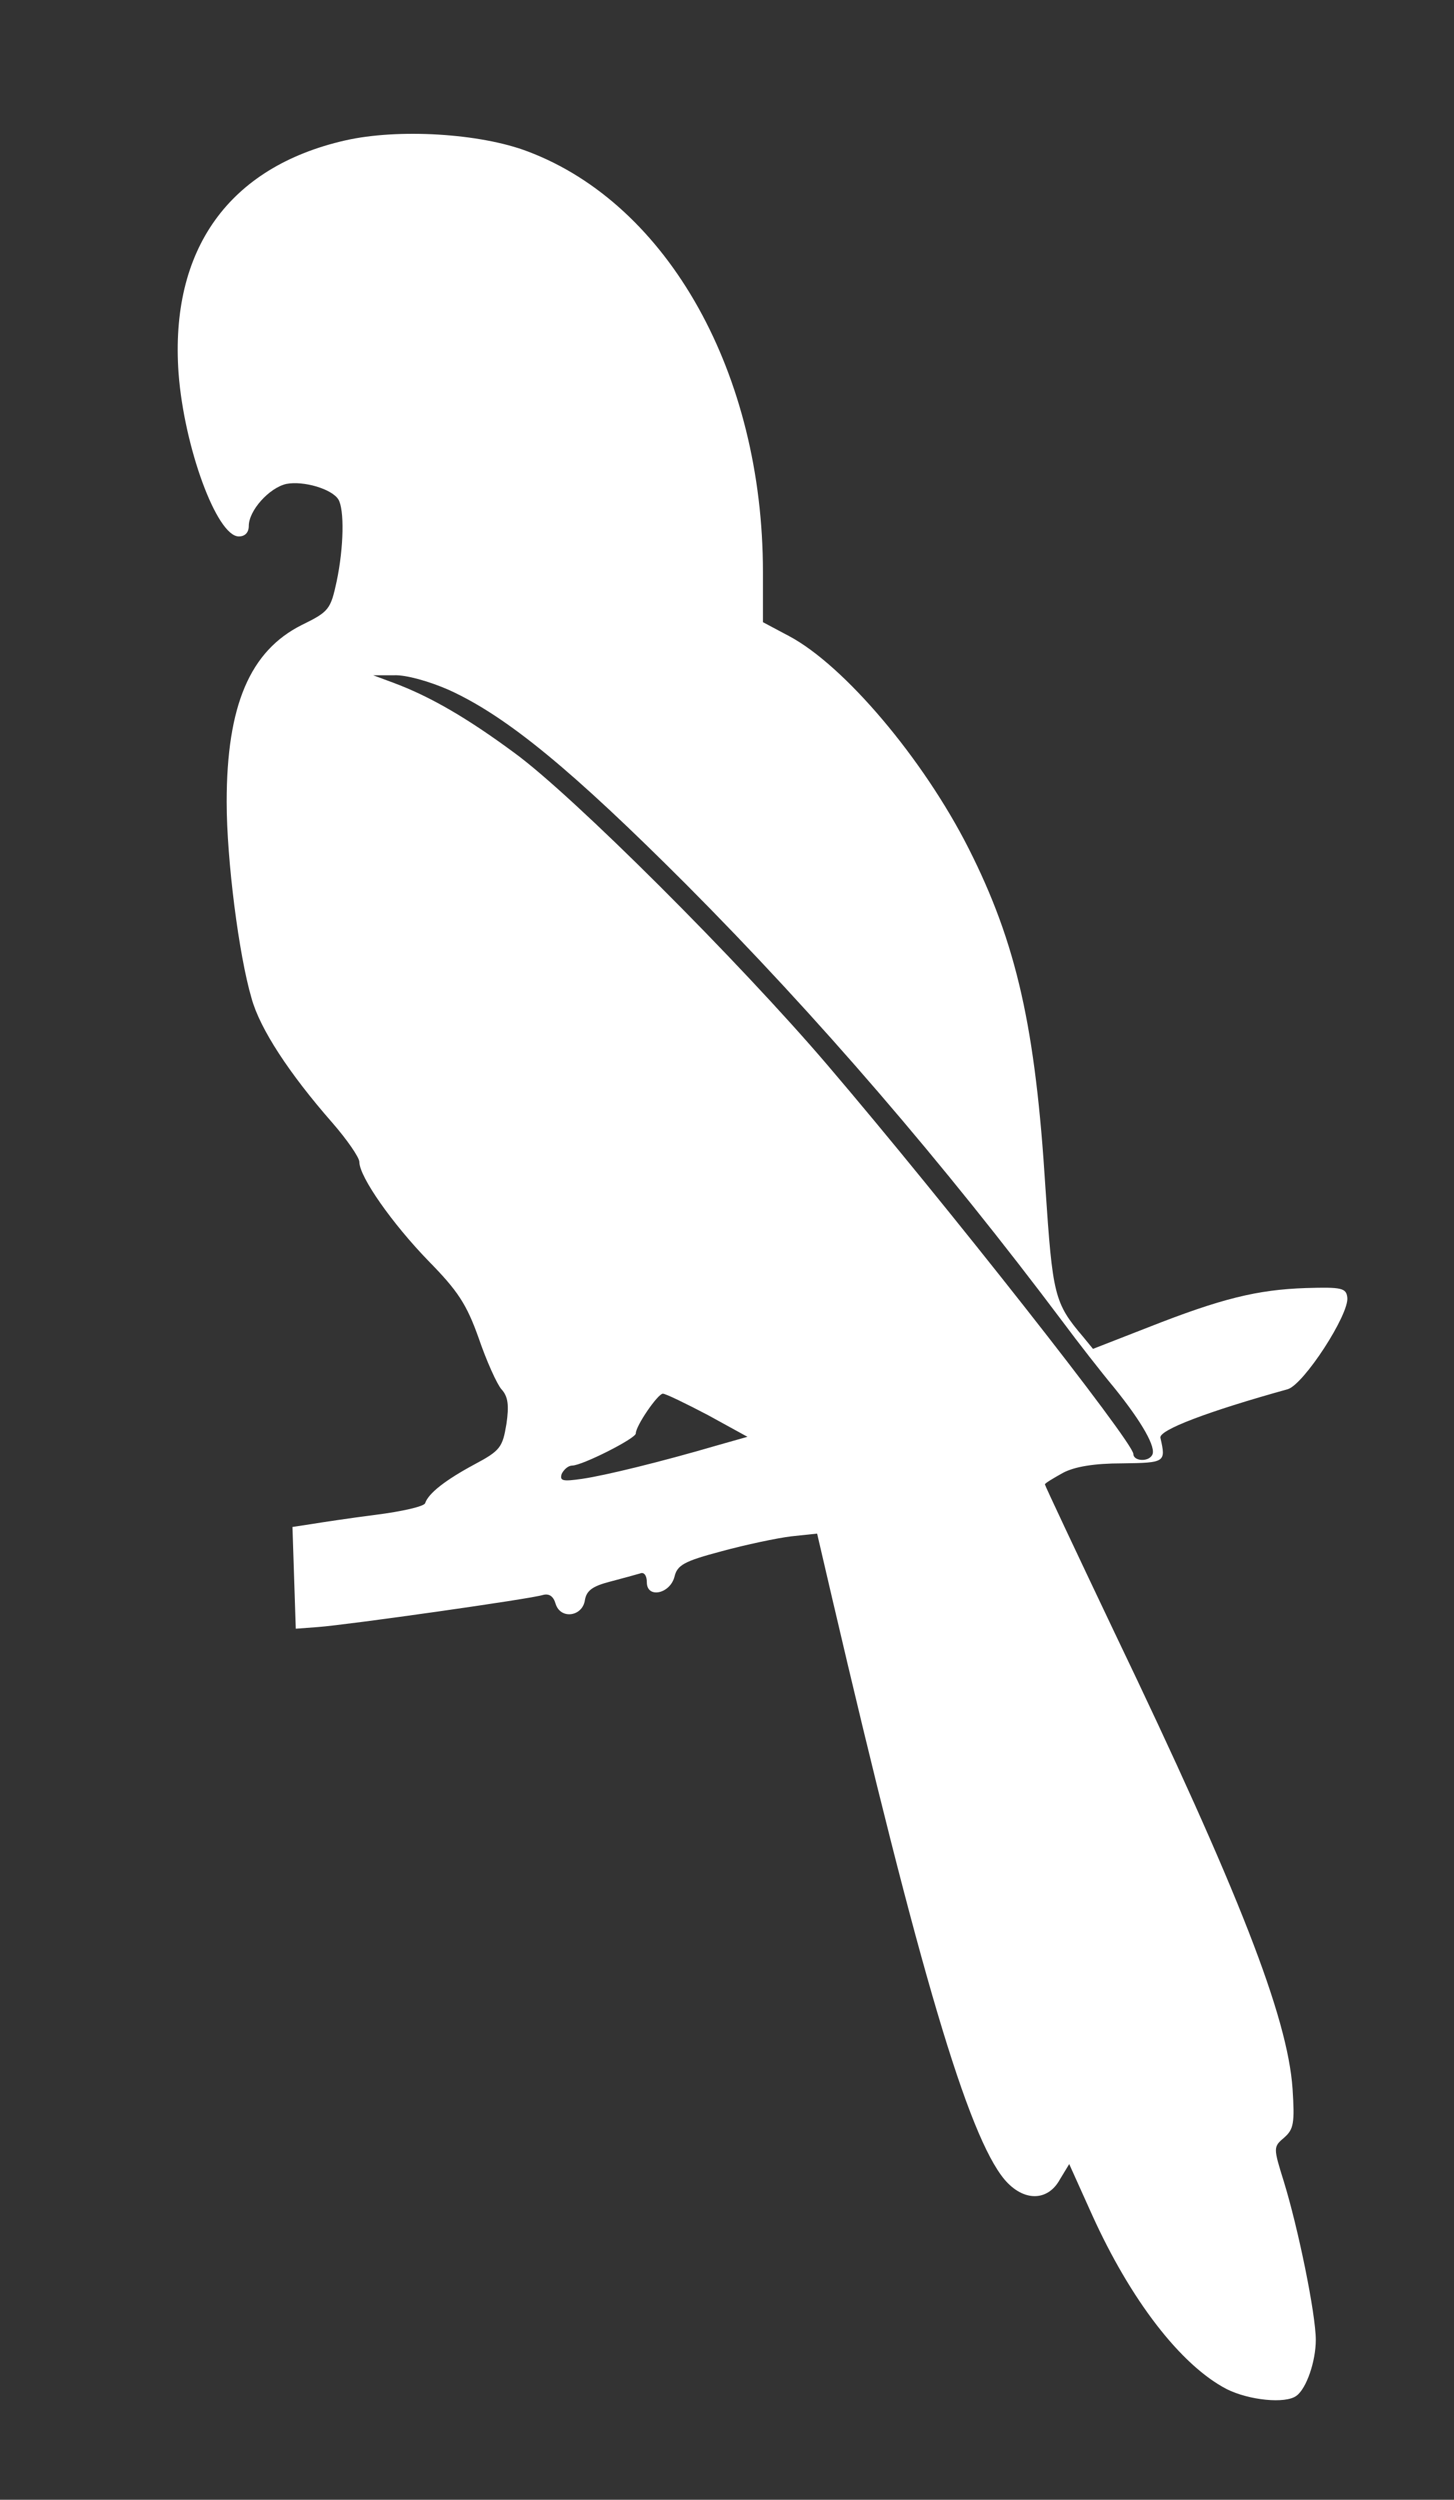
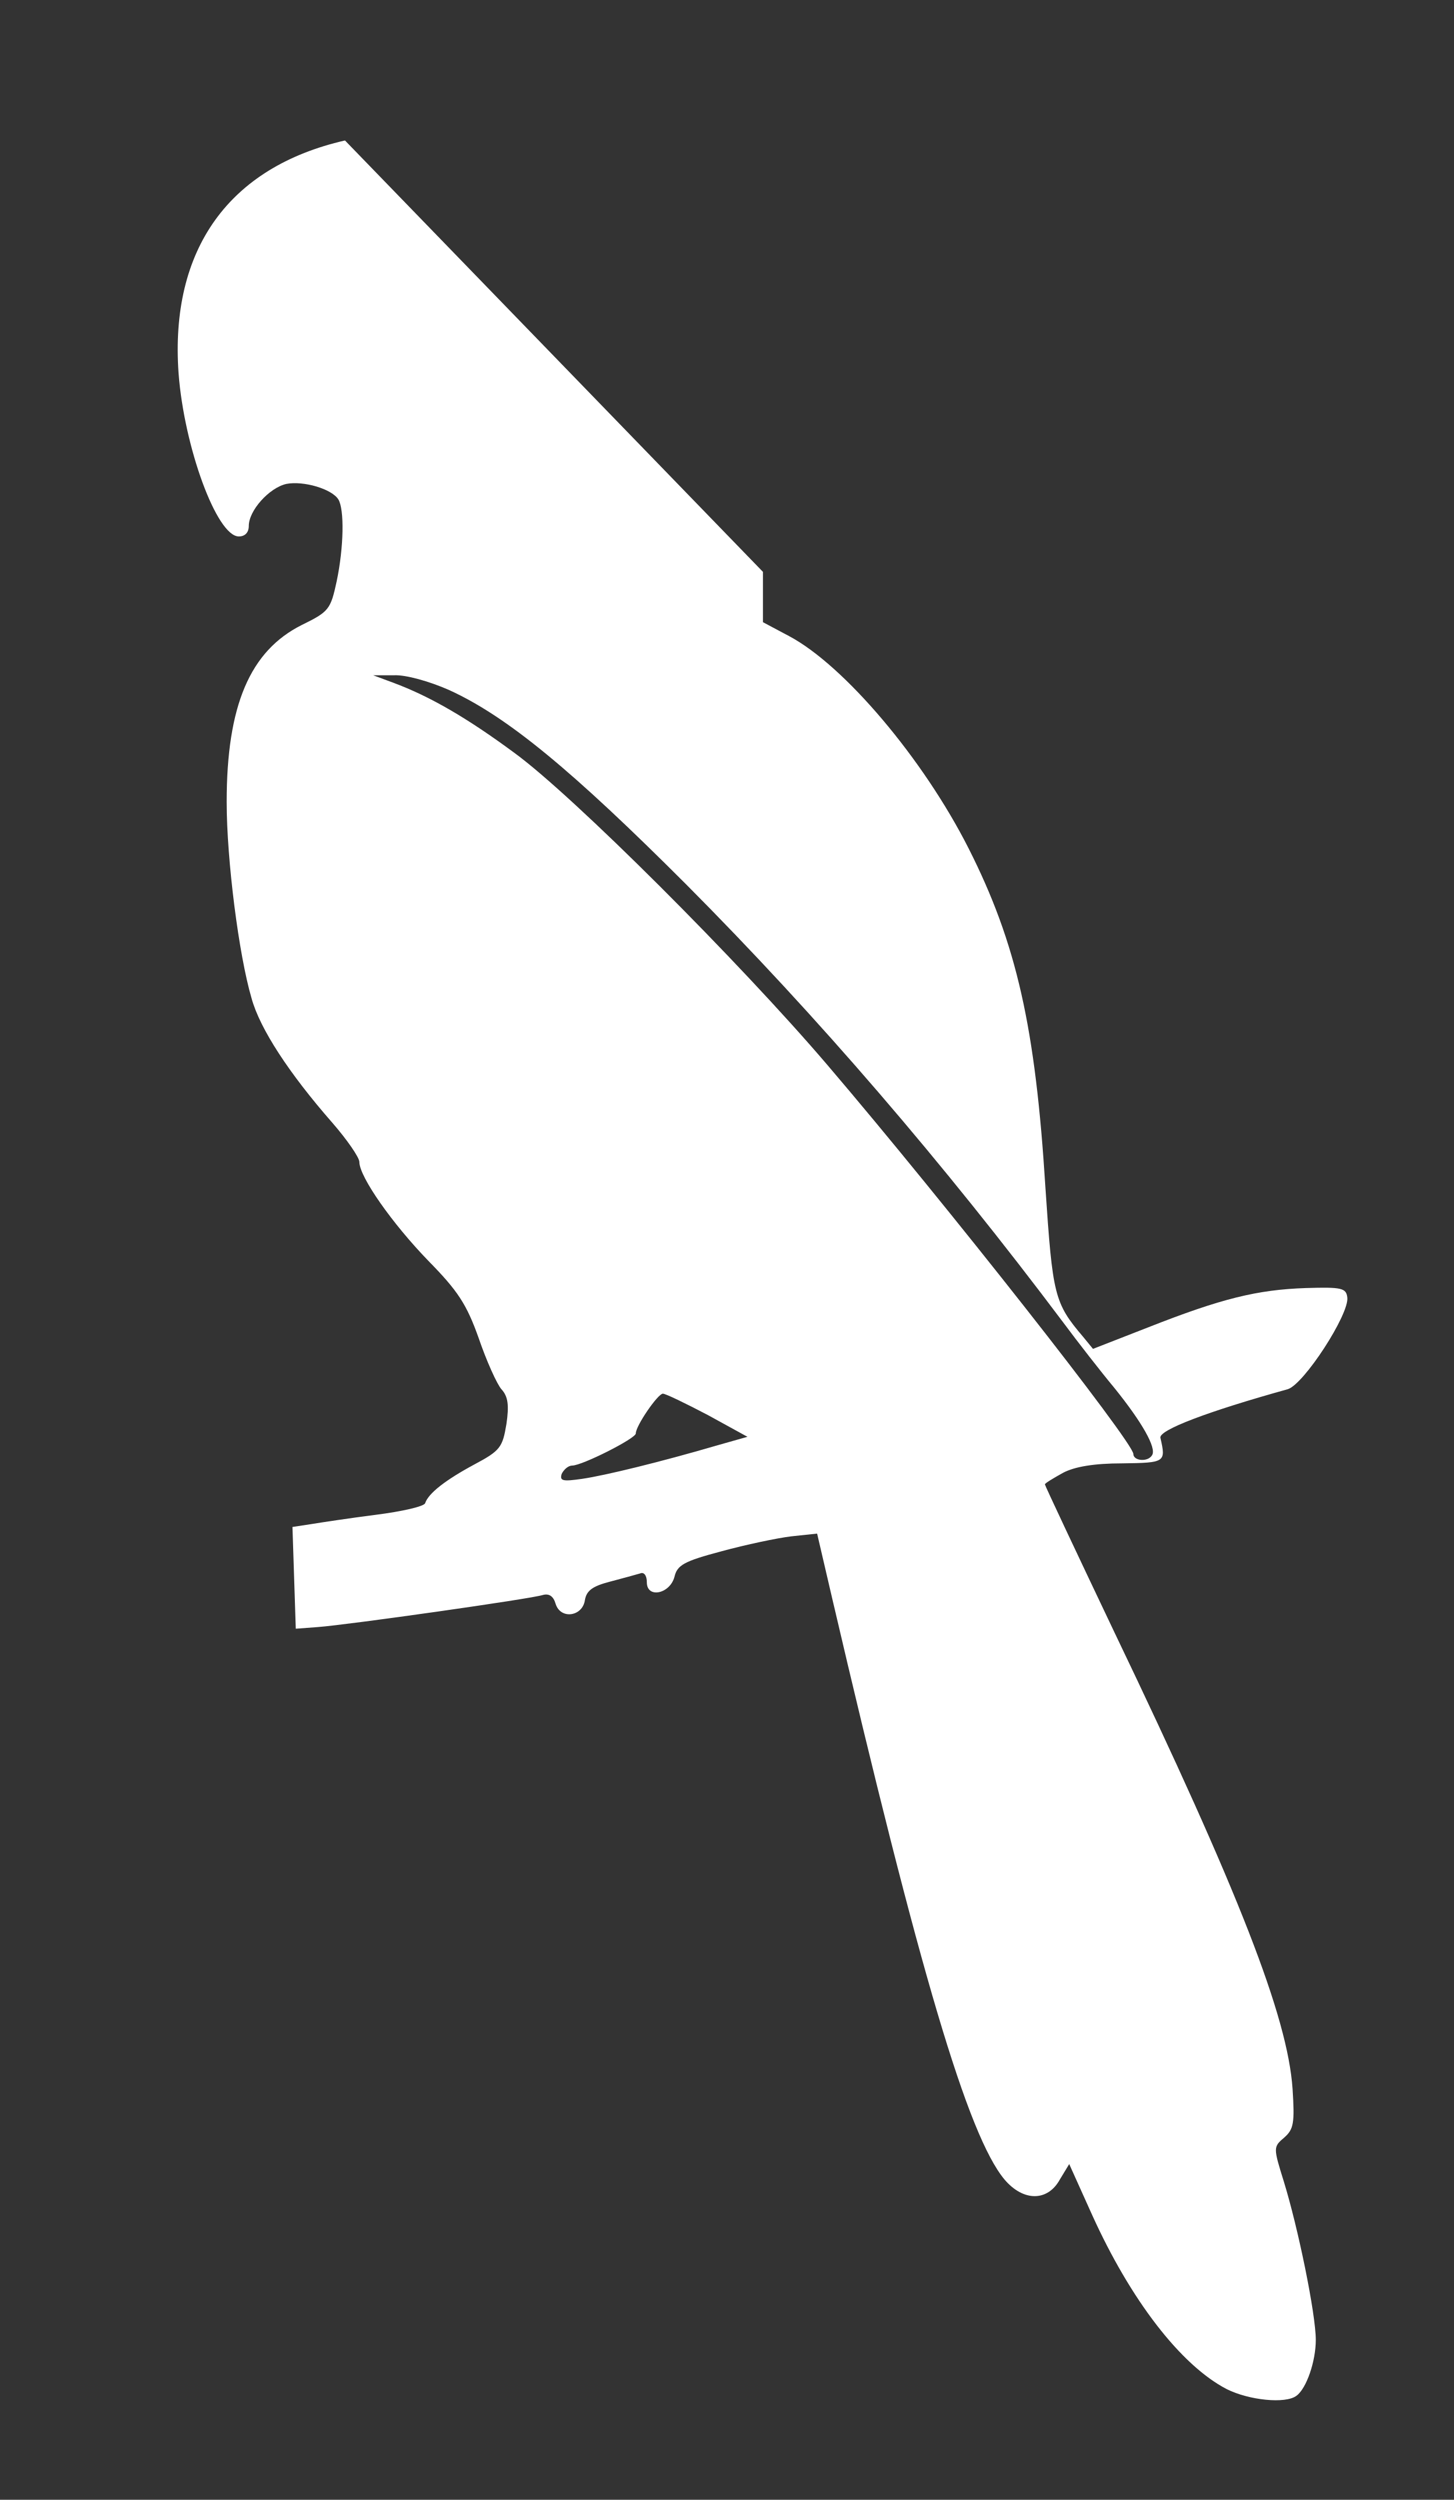
<svg xmlns="http://www.w3.org/2000/svg" version="1.0" width="263pt" height="452pt" viewBox="0 0 263 452" preserveAspectRatio="xMidYMid meet">
  <rect x="0" y="0" width="263" height="452" fill="#333333" stroke="none" />
  <g transform="translate(0,452) scale(0.1,-0.1)" fill="#FFFFFF" stroke="none">
-     <path d="M624 4266 c-210 -48 -317 -197 -301 -421 10 -133 69 -295 109 -295 11 0 18 7 18 19 0 28 37 69 68 76 31 6 82 -9 94 -28 11 -18 10 -86 -3 -148 -11 -51 -14 -55 -63 -79 -94 -47 -136 -146 -136 -320 0 -105 22 -277 45 -355 15 -55 68 -136 146 -225 27 -31 49 -63 49 -71 0 -27 60 -112 125 -179 53 -54 69 -78 91 -140 14 -41 33 -83 41 -92 12 -13 14 -29 9 -63 -7 -42 -11 -48 -58 -73 -52 -28 -83 -52 -89 -70 -2 -6 -42 -15 -89 -21 -47 -6 -100 -14 -118 -17 l-33 -5 3 -92 3 -92 40 3 c54 4 386 51 407 58 11 3 19 -2 23 -16 9 -29 49 -23 53 7 3 17 14 25 45 33 23 6 48 13 55 15 7 3 12 -4 12 -16 0 -30 42 -21 50 10 5 21 17 28 85 46 44 12 101 24 126 27 l47 5 27 -116 c158 -677 246 -973 312 -1052 34 -40 78 -40 100 0 l17 28 41 -91 c70 -155 161 -273 244 -316 40 -20 106 -27 126 -12 18 13 35 62 35 101 0 47 -32 203 -58 287 -19 61 -19 62 1 79 17 15 19 26 15 88 -9 130 -96 354 -322 825 -69 145 -126 266 -126 268 0 2 15 11 33 21 21 11 56 17 107 17 78 1 79 2 69 46 -4 14 86 48 230 88 29 8 112 136 108 166 -2 17 -10 19 -75 17 -88 -3 -153 -19 -285 -71 l-100 -39 -18 22 c-52 61 -55 75 -68 269 -18 290 -52 442 -139 614 -82 162 -225 331 -325 384 l-47 25 0 91 c0 358 -171 664 -425 760 -86 33 -235 42 -331 20z m189 -994 c105 -48 223 -146 428 -351 238 -239 465 -503 682 -792 26 -35 68 -89 93 -119 50 -62 76 -108 68 -121 -7 -13 -34 -11 -34 2 0 21 -338 451 -554 704 -158 185 -460 487 -566 564 -84 62 -152 102 -220 127 l-35 13 38 0 c21 1 64 -11 100 -27z m468 -1311 l71 -39 -53 -15 c-106 -31 -205 -55 -246 -61 -35 -5 -41 -4 -37 9 4 8 12 15 19 15 18 0 115 49 115 58 0 14 40 72 49 72 5 0 42 -18 82 -39z" />
+     <path d="M624 4266 c-210 -48 -317 -197 -301 -421 10 -133 69 -295 109 -295 11 0 18 7 18 19 0 28 37 69 68 76 31 6 82 -9 94 -28 11 -18 10 -86 -3 -148 -11 -51 -14 -55 -63 -79 -94 -47 -136 -146 -136 -320 0 -105 22 -277 45 -355 15 -55 68 -136 146 -225 27 -31 49 -63 49 -71 0 -27 60 -112 125 -179 53 -54 69 -78 91 -140 14 -41 33 -83 41 -92 12 -13 14 -29 9 -63 -7 -42 -11 -48 -58 -73 -52 -28 -83 -52 -89 -70 -2 -6 -42 -15 -89 -21 -47 -6 -100 -14 -118 -17 l-33 -5 3 -92 3 -92 40 3 c54 4 386 51 407 58 11 3 19 -2 23 -16 9 -29 49 -23 53 7 3 17 14 25 45 33 23 6 48 13 55 15 7 3 12 -4 12 -16 0 -30 42 -21 50 10 5 21 17 28 85 46 44 12 101 24 126 27 l47 5 27 -116 c158 -677 246 -973 312 -1052 34 -40 78 -40 100 0 l17 28 41 -91 c70 -155 161 -273 244 -316 40 -20 106 -27 126 -12 18 13 35 62 35 101 0 47 -32 203 -58 287 -19 61 -19 62 1 79 17 15 19 26 15 88 -9 130 -96 354 -322 825 -69 145 -126 266 -126 268 0 2 15 11 33 21 21 11 56 17 107 17 78 1 79 2 69 46 -4 14 86 48 230 88 29 8 112 136 108 166 -2 17 -10 19 -75 17 -88 -3 -153 -19 -285 -71 l-100 -39 -18 22 c-52 61 -55 75 -68 269 -18 290 -52 442 -139 614 -82 162 -225 331 -325 384 l-47 25 0 91 z m189 -994 c105 -48 223 -146 428 -351 238 -239 465 -503 682 -792 26 -35 68 -89 93 -119 50 -62 76 -108 68 -121 -7 -13 -34 -11 -34 2 0 21 -338 451 -554 704 -158 185 -460 487 -566 564 -84 62 -152 102 -220 127 l-35 13 38 0 c21 1 64 -11 100 -27z m468 -1311 l71 -39 -53 -15 c-106 -31 -205 -55 -246 -61 -35 -5 -41 -4 -37 9 4 8 12 15 19 15 18 0 115 49 115 58 0 14 40 72 49 72 5 0 42 -18 82 -39z" />
  </g>
</svg>